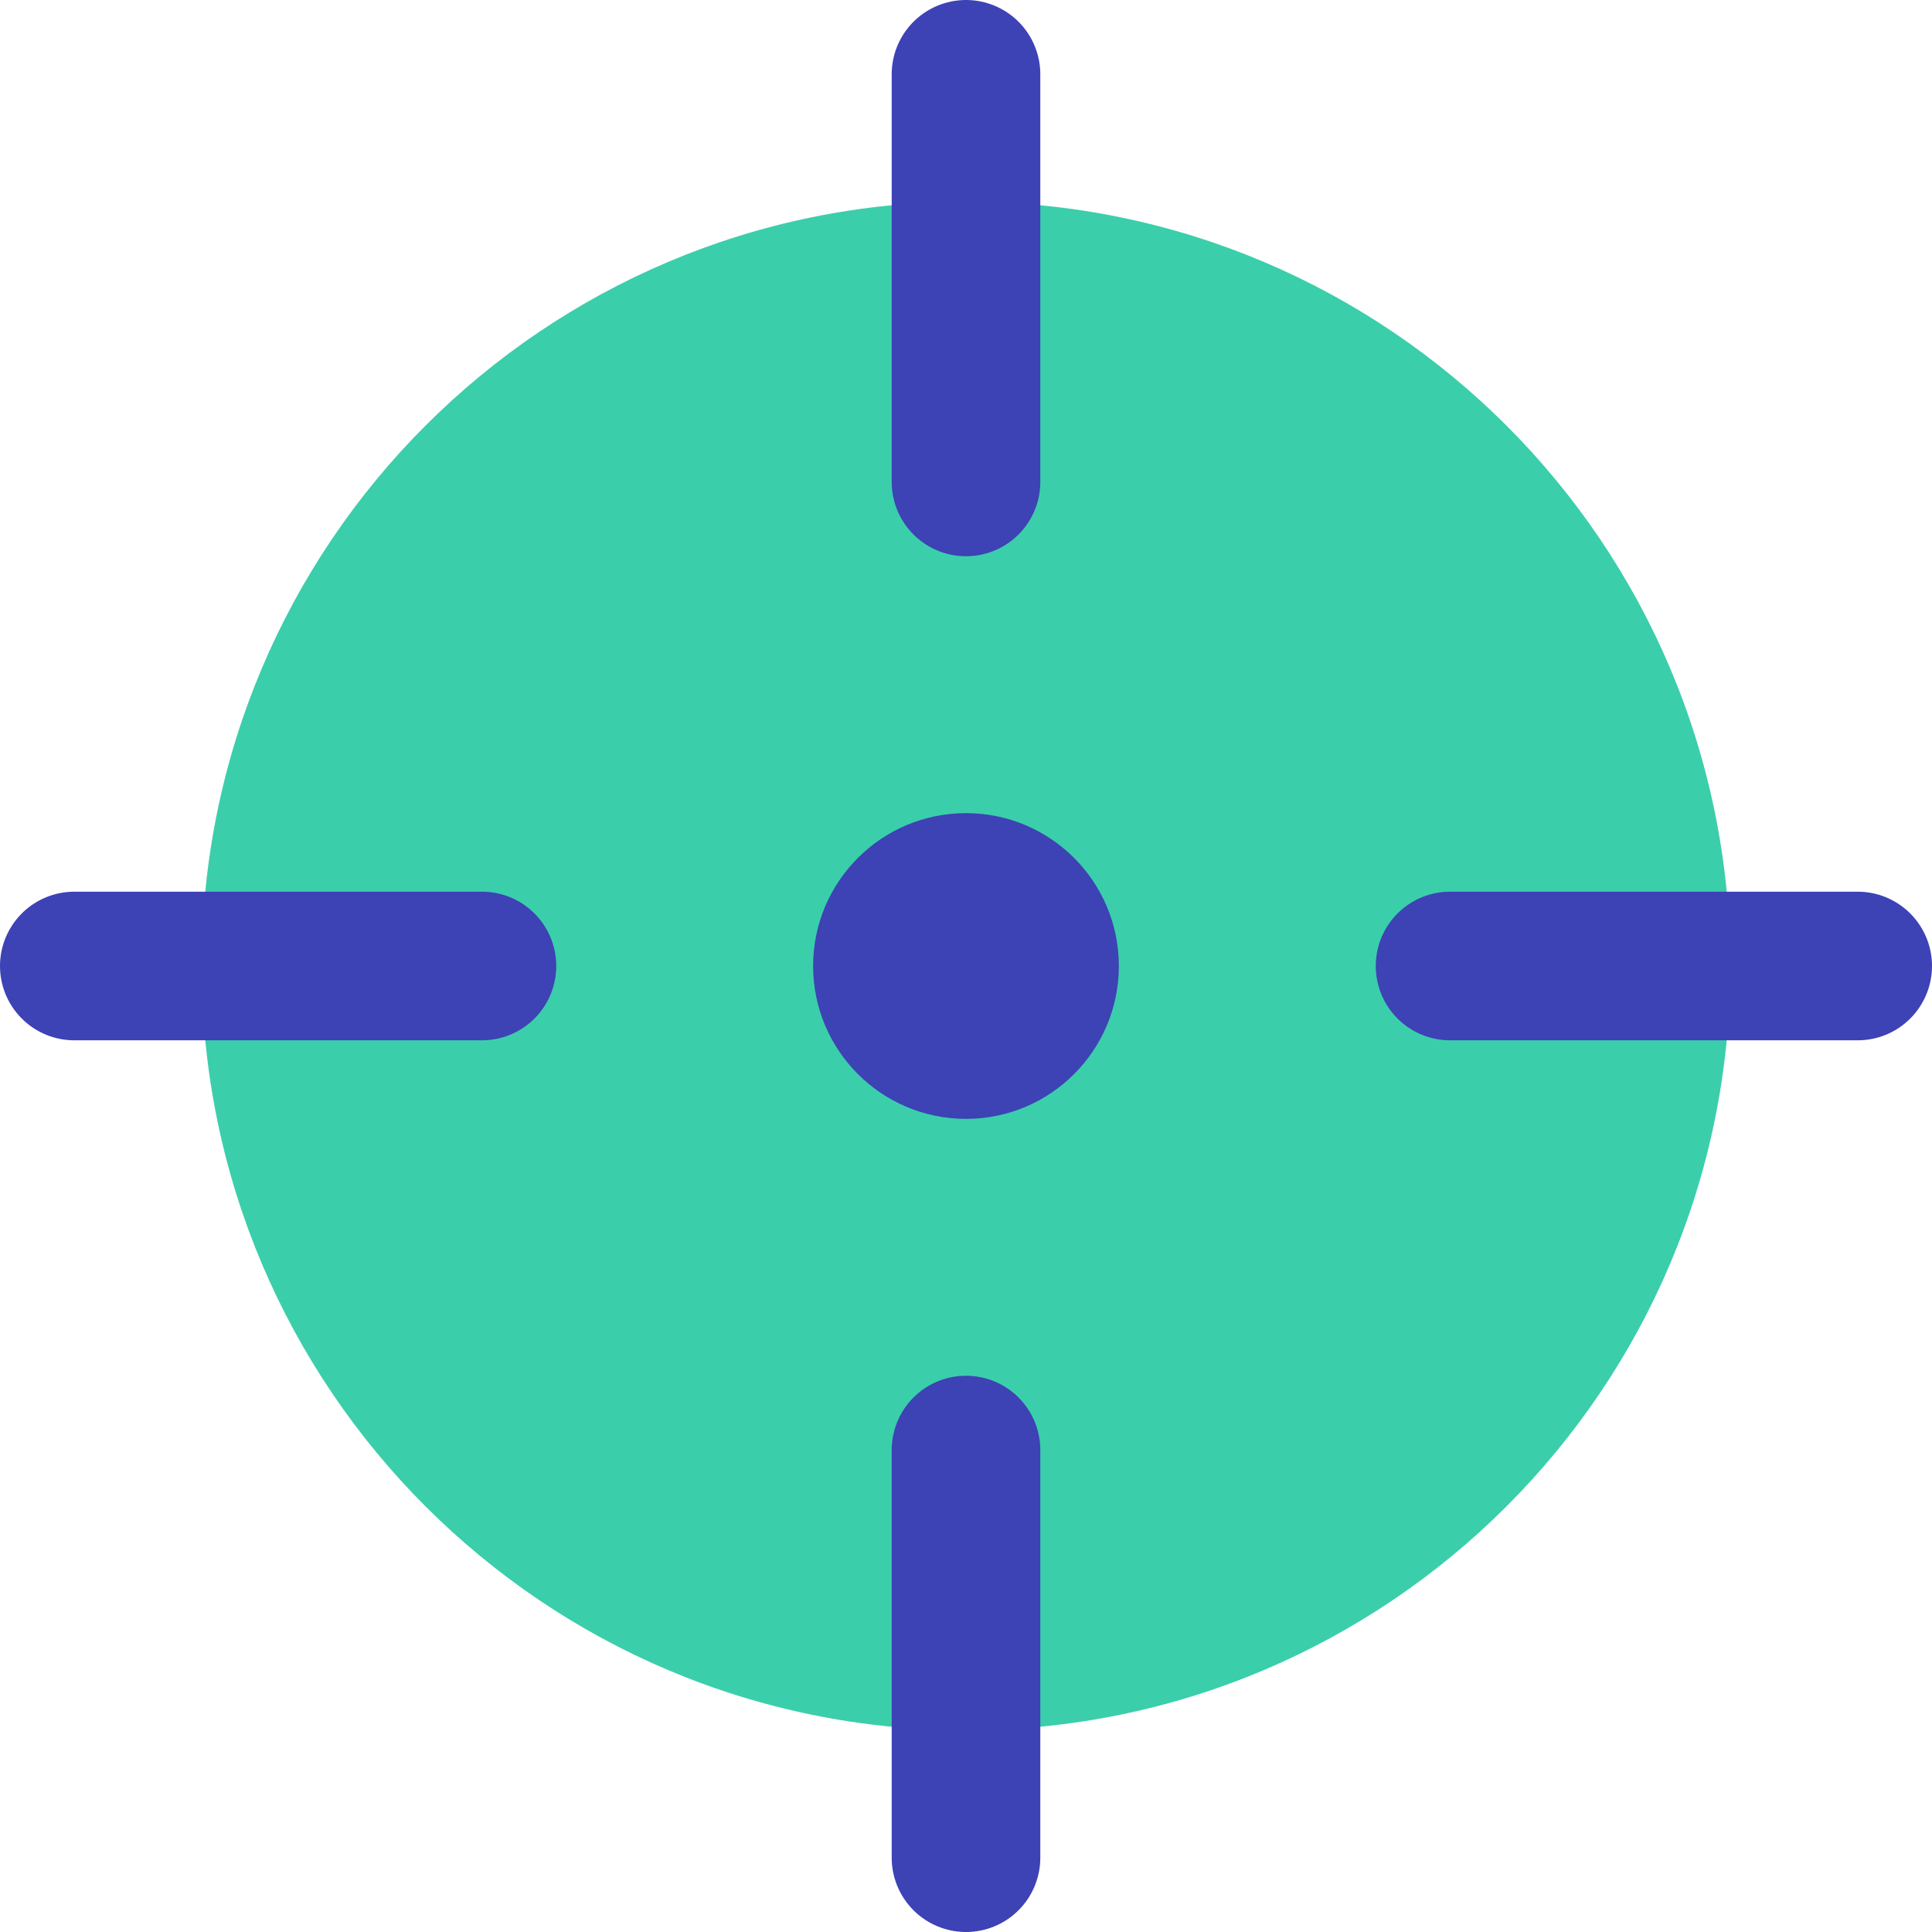
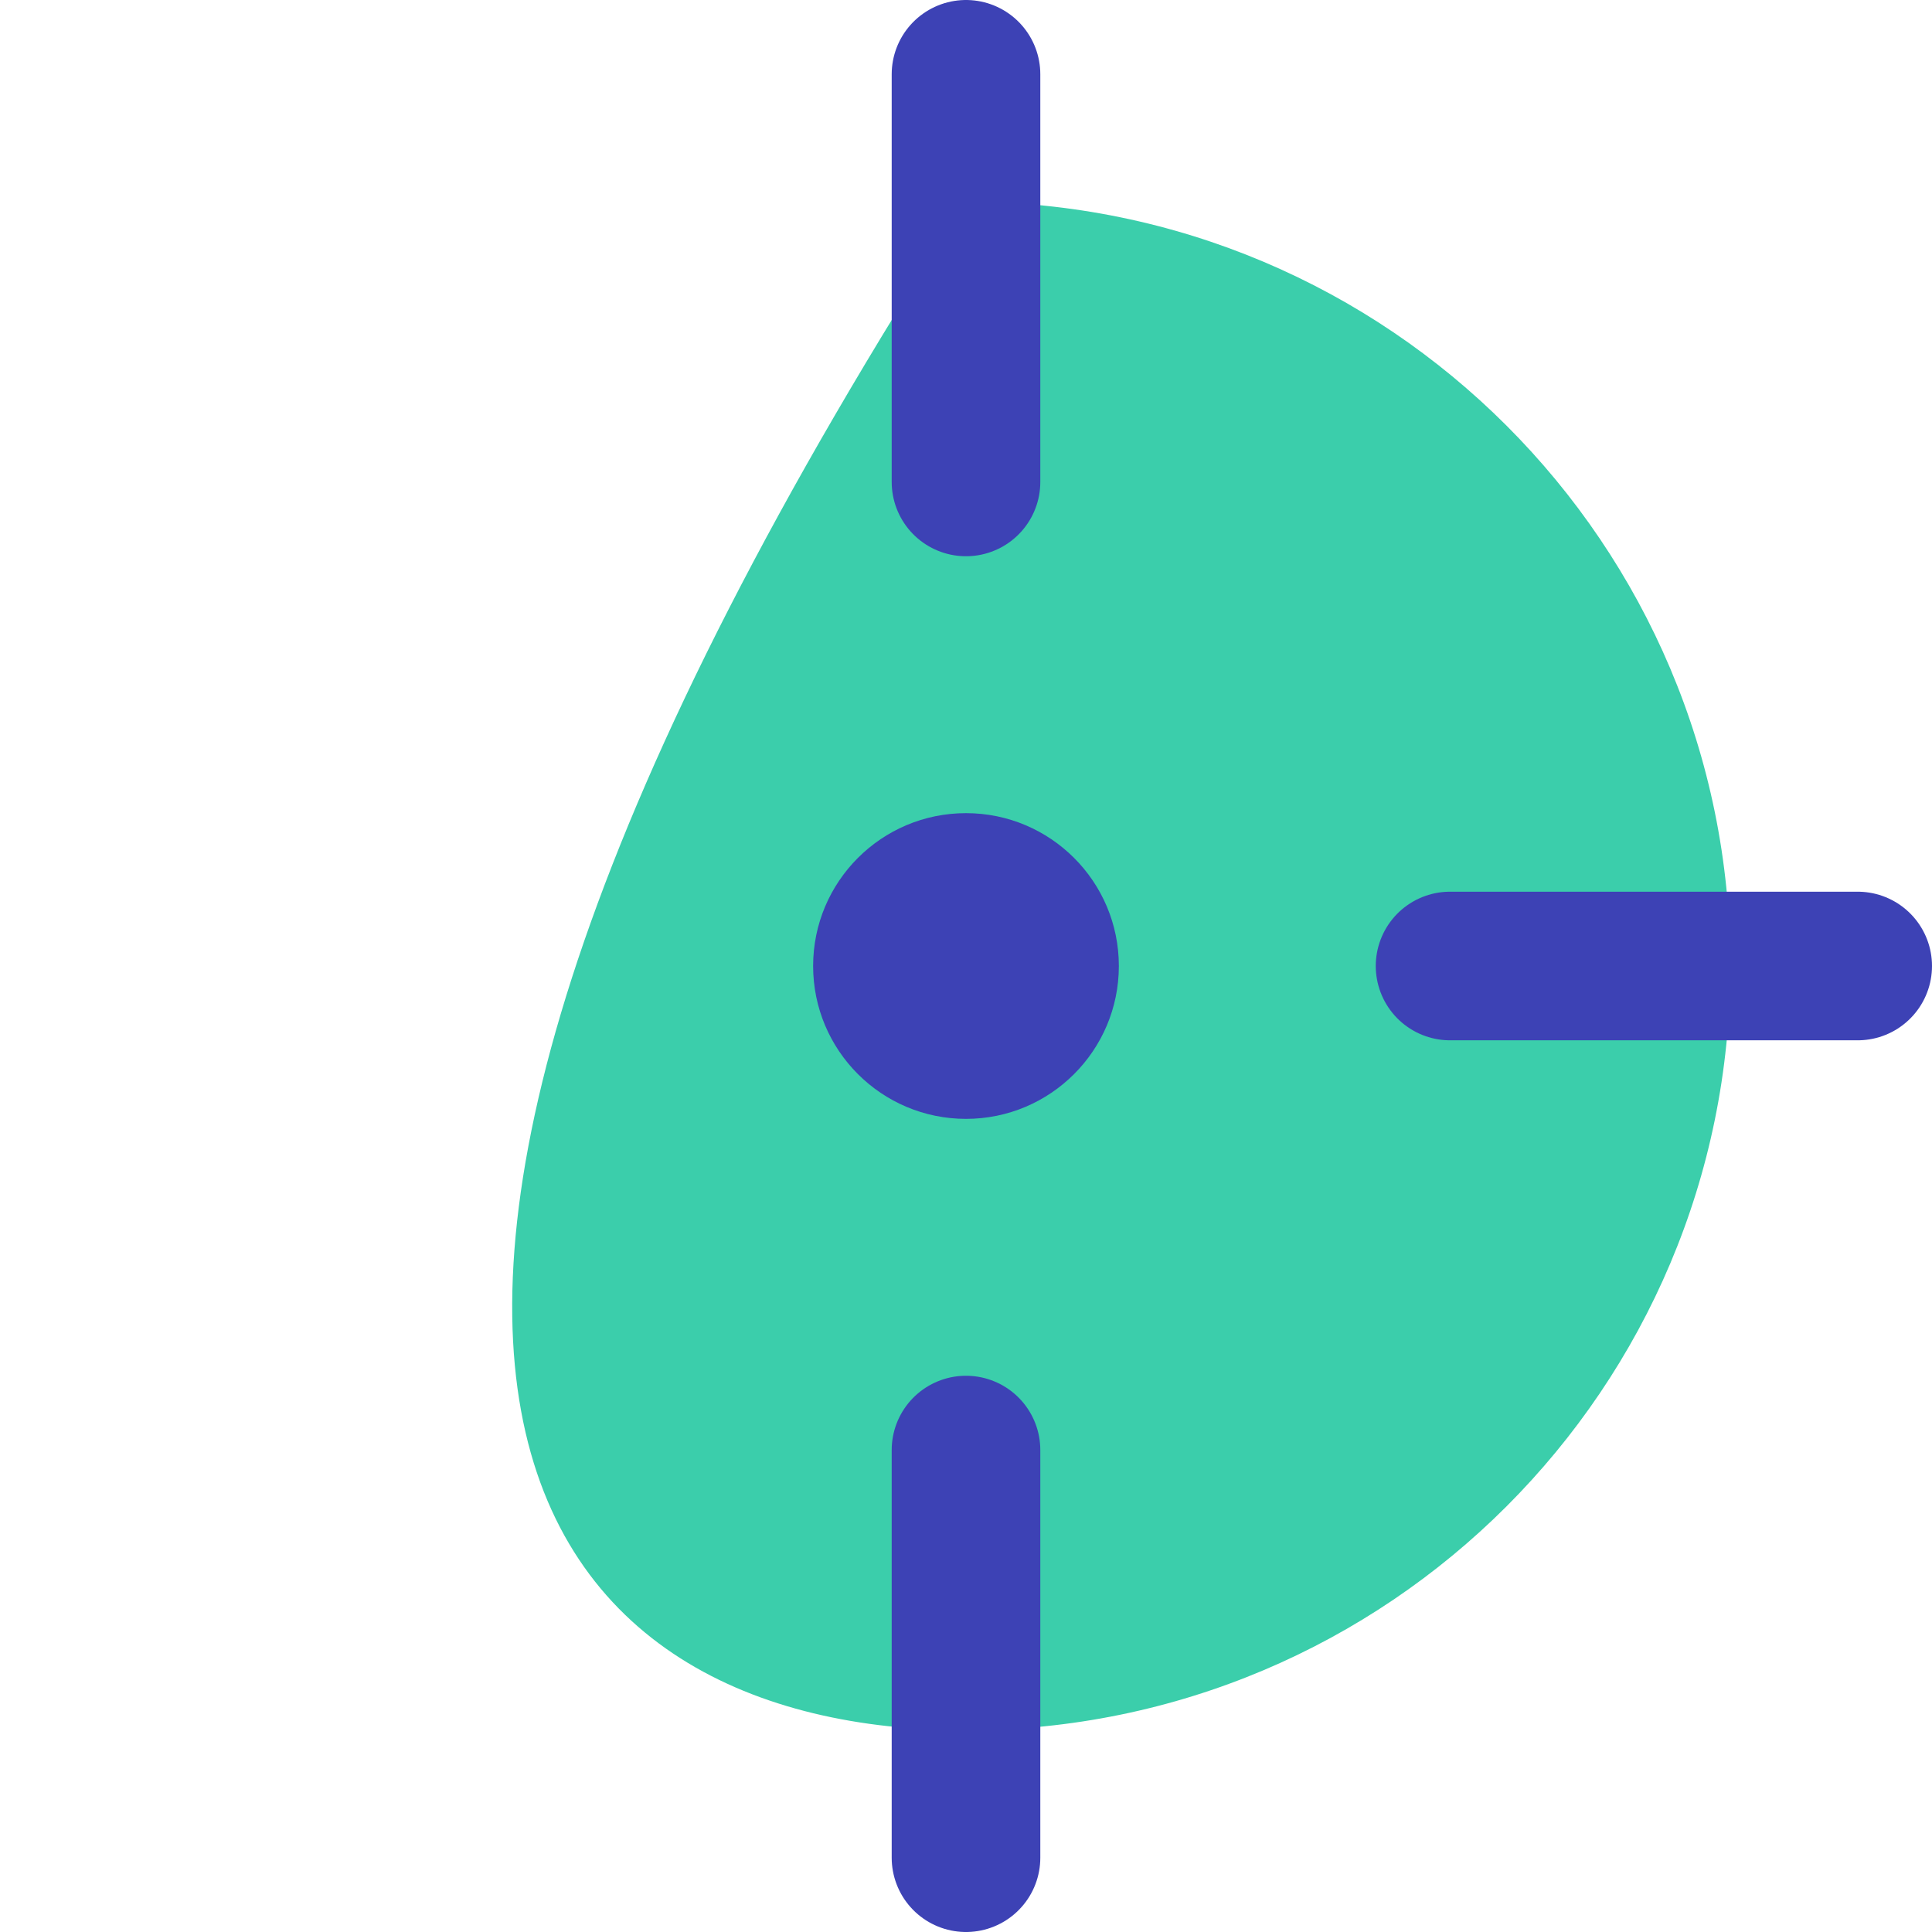
<svg xmlns="http://www.w3.org/2000/svg" width="78" height="78" viewBox="0 0 78 78" fill="none">
-   <path d="M39 69.857C56.042 69.857 69.857 56.042 69.857 39C69.857 21.958 56.042 8.143 39 8.143C21.958 8.143 8.143 21.958 8.143 39C8.143 56.042 21.958 69.857 39 69.857Z" fill="#3BCEAB" />
+   <path d="M39 69.857C56.042 69.857 69.857 56.042 69.857 39C69.857 21.958 56.042 8.143 39 8.143C8.143 56.042 21.958 69.857 39 69.857Z" fill="#3BCEAB" />
  <path d="M39 19.457V3" stroke="#3D42B5" stroke-width="6" stroke-miterlimit="10" stroke-linecap="round" />
  <path d="M39 75V58.543" stroke="#3D42B5" stroke-width="6" stroke-miterlimit="10" stroke-linecap="round" />
  <path d="M58.543 39H75" stroke="#3D42B5" stroke-width="6" stroke-miterlimit="10" stroke-linecap="round" />
-   <path d="M3 39H19.457" stroke="#3D42B5" stroke-width="6" stroke-miterlimit="10" stroke-linecap="round" />
  <path d="M39 45.172C42.408 45.172 45.171 42.408 45.171 39C45.171 35.592 42.408 32.829 39 32.829C35.591 32.829 32.828 35.592 32.828 39C32.828 42.408 35.591 45.172 39 45.172Z" fill="#3D42B5" />
</svg>